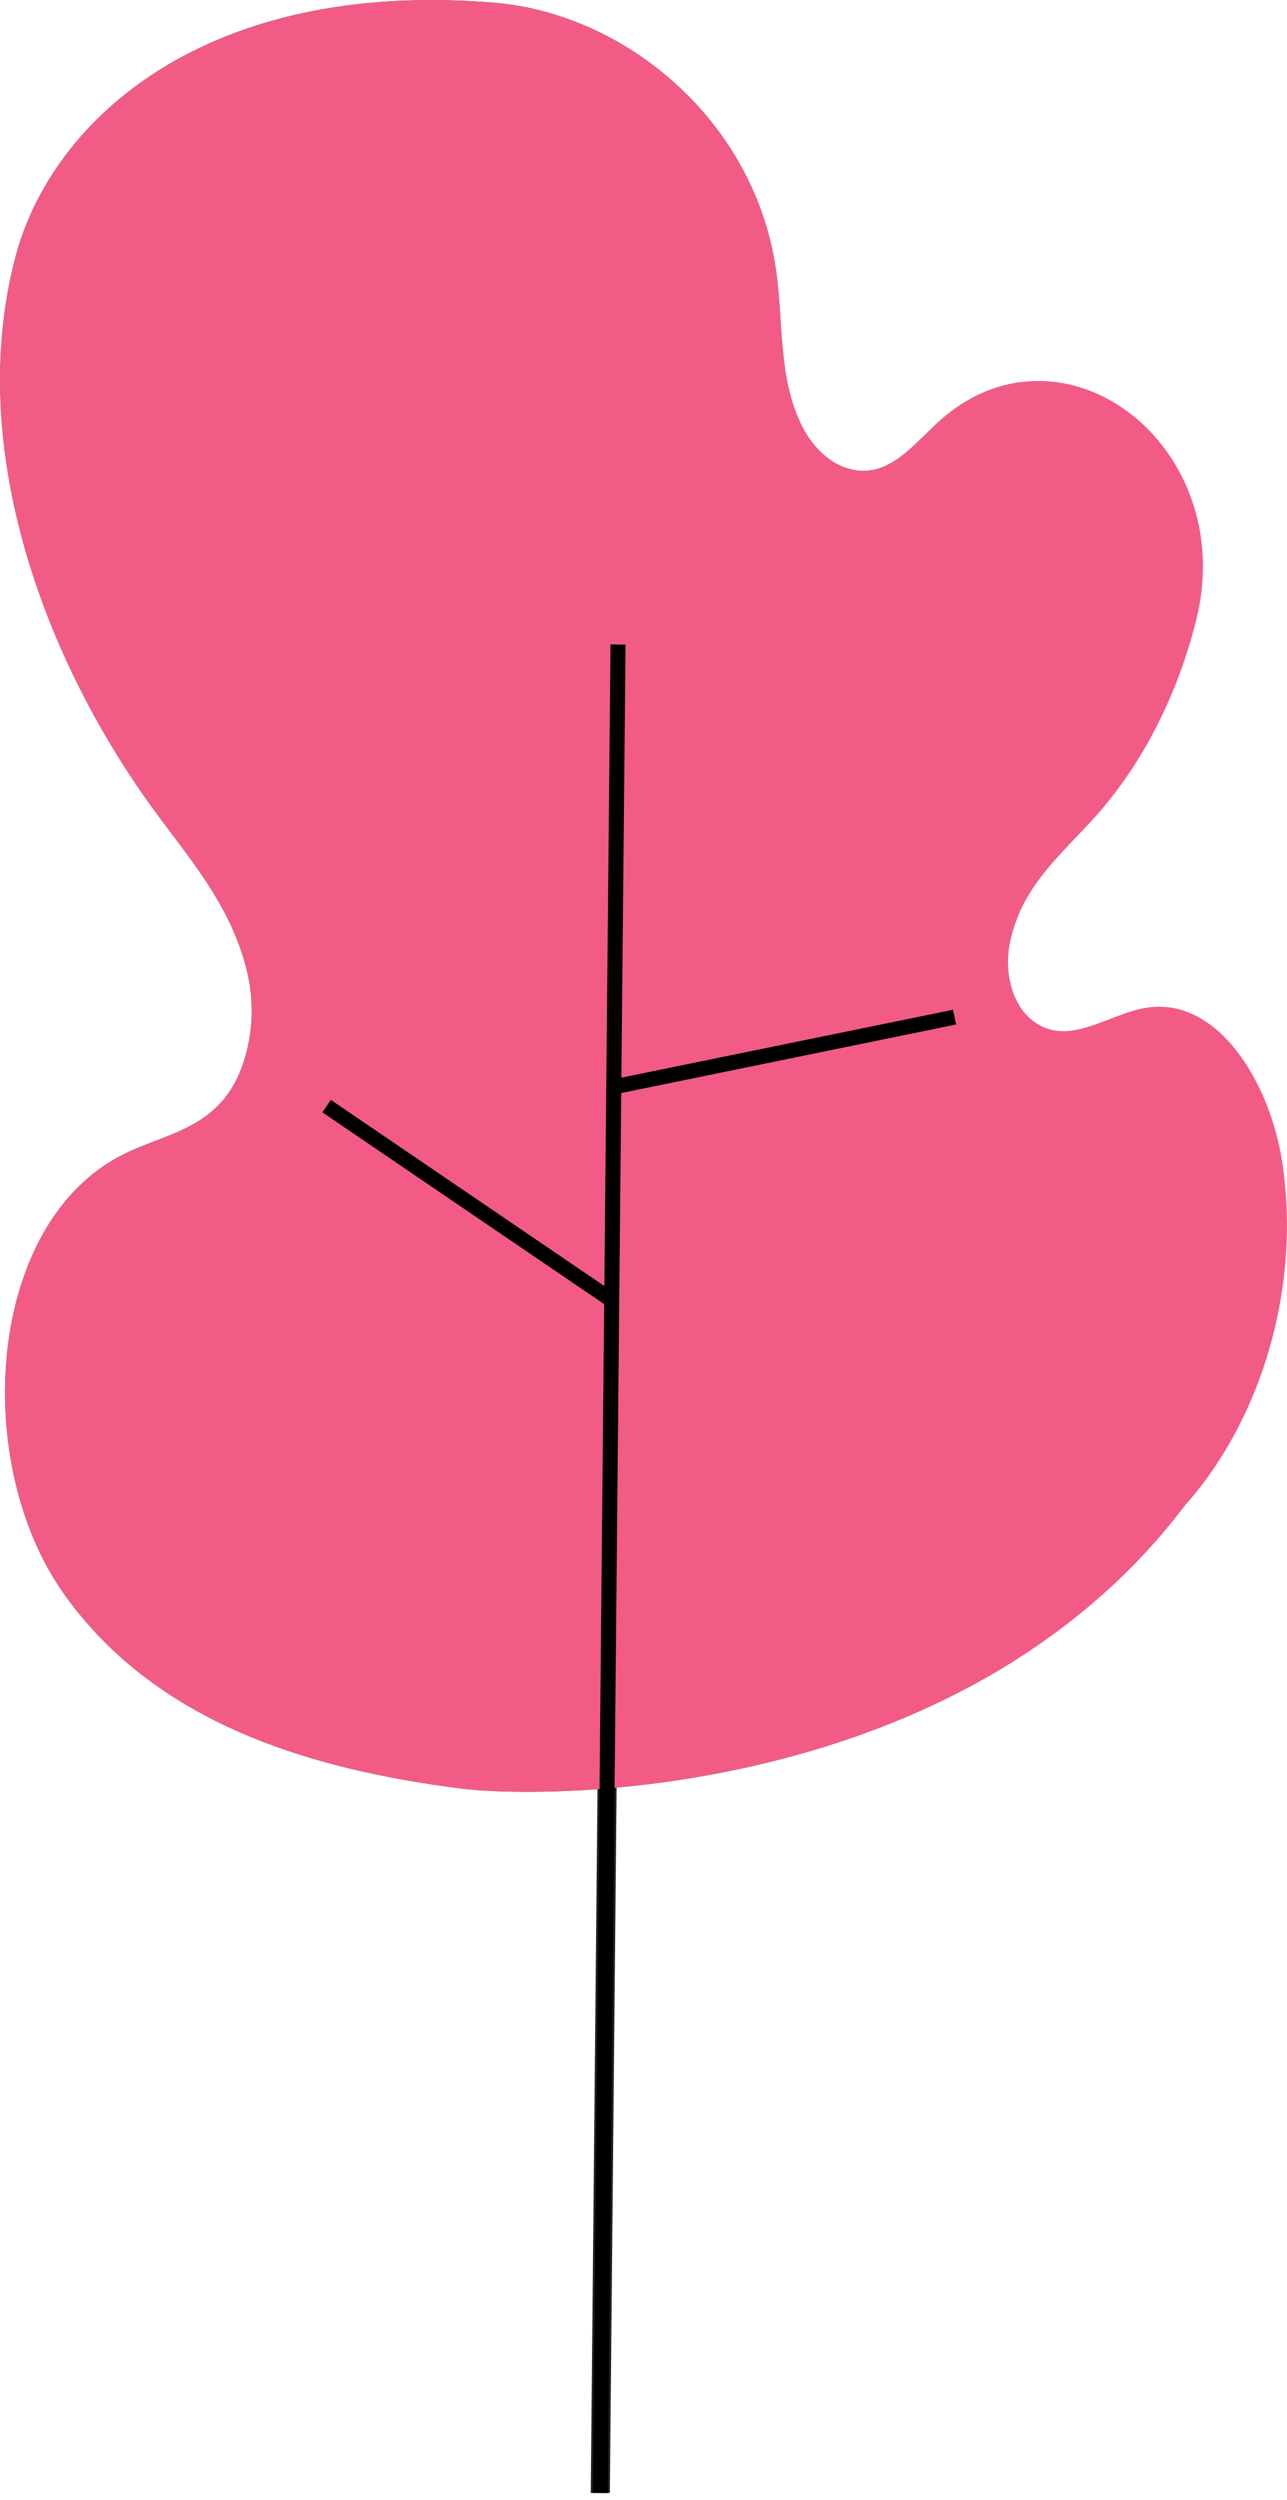
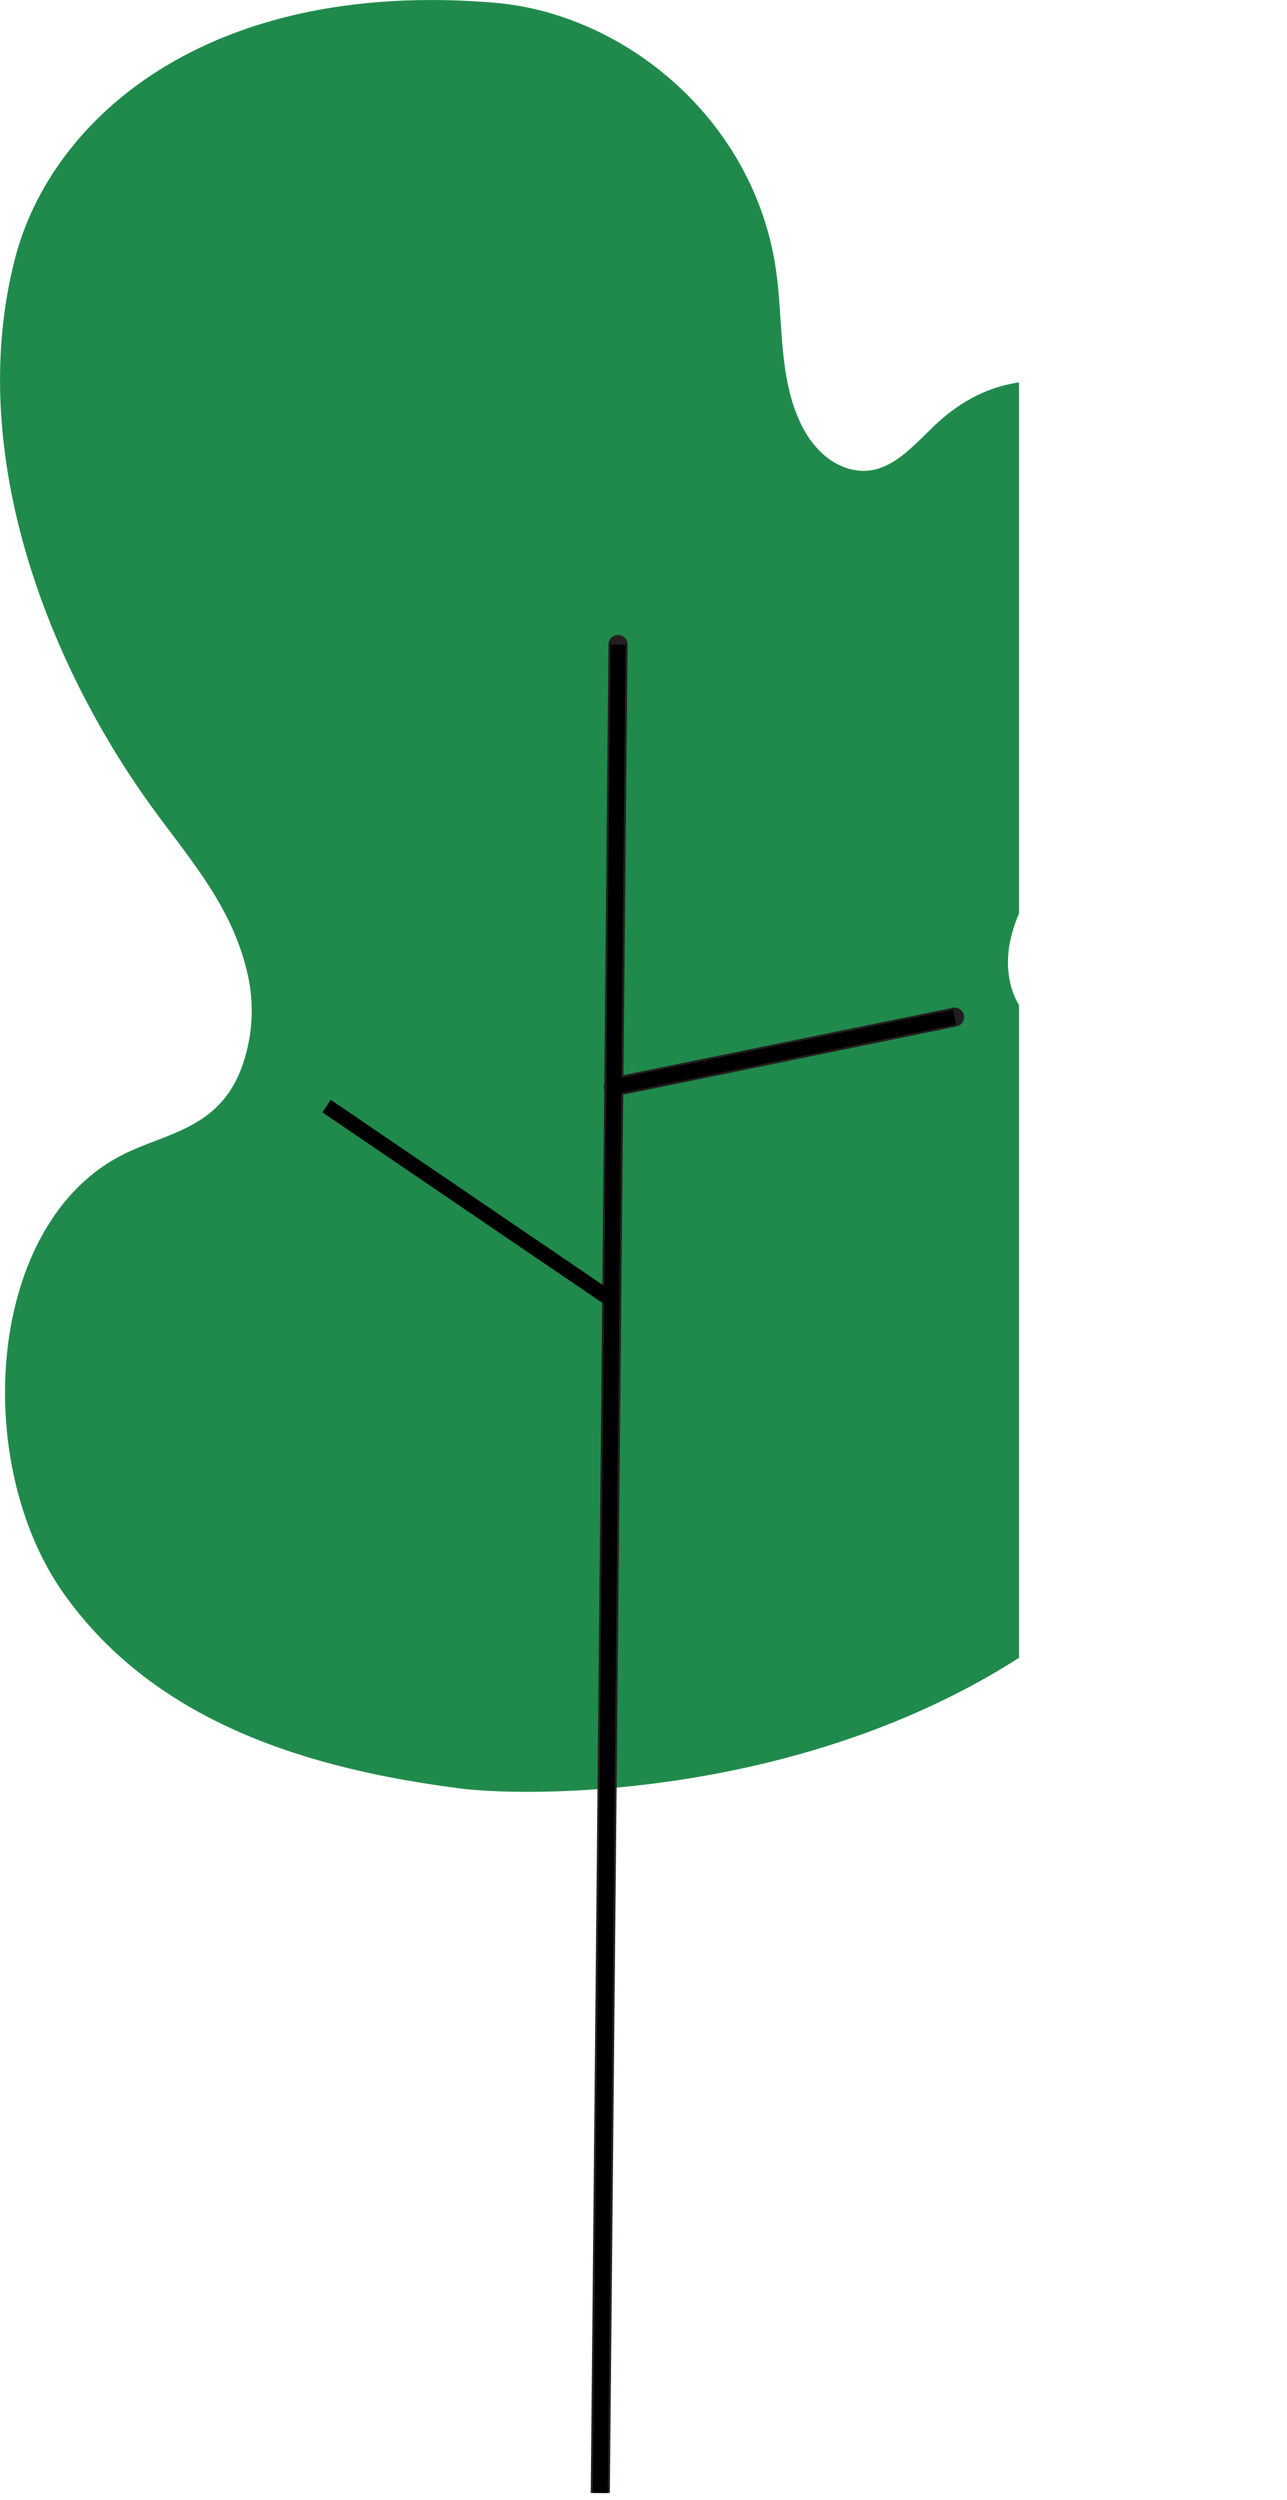
<svg xmlns="http://www.w3.org/2000/svg" xmlns:xlink="http://www.w3.org/1999/xlink" version="1.1" id="Capa_1" x="0px" y="0px" viewBox="0 0 85.63 166.33" style="enable-background:new 0 0 85.63 166.33;" xml:space="preserve">
  <style type="text/css">
	.st0{clip-path:url(#SVGID_00000106826919160390298470000016342418974663166848_);}
	.st1{fill:#1F8A4B;}
	.st2{fill:none;stroke:#231F20;stroke-width:1.272;stroke-linecap:round;stroke-miterlimit:10;}
	.st3{fill:#F25B86;}
	.st4{stroke:#000000;stroke-miterlimit:10;}
</style>
  <g>
    <g>
      <defs>
        <rect id="SVGID_1_" x="-8.88" y="-0.88" width="76.68" height="166.74" />
      </defs>
      <clipPath id="SVGID_00000092439696075558096930000007382306827346791100_">
        <use xlink:href="#SVGID_1_" style="overflow:visible;" />
      </clipPath>
      <g style="clip-path:url(#SVGID_00000092439696075558096930000007382306827346791100_);">
        <g>
          <path class="st1" d="M8.23,76.79c3.24-1.61,7.2-1.74,8.32-7.47c0.28-1.45,0.26-2.97-0.05-4.4c-1.03-4.75-4.13-8.02-6.71-11.66      c-7.01-9.89-12.02-23.65-8.78-36.1C3.42,7.9,13.78-1.41,32.89,0.18c8.73,0.73,17.31,7.83,18.74,17.78      c0.5,3.44,0.14,7.09,1.66,10.25c0.68,1.41,1.78,2.56,3.13,2.96c2.46,0.73,4.07-1.25,5.72-2.82c0.05-0.05,0.09-0.09,0.14-0.13      c8.24-7.74,20.25,1.35,17.3,13.07c-1.23,4.9-3.51,9.47-6.7,13.04c-2.23,2.49-4.92,4.65-5.68,8.34c-0.41,2,0.1,4.19,1.57,5.28      c2.38,1.76,5-0.55,7.61-0.92c4.68-0.66,8.14,5.01,8.94,10.34c1.23,8.12-1.29,16.96-6.48,22.79      c-14.78,19.53-42.3,19.6-48.29,18.82c-9.79-1.27-20.17-4.26-26.34-13C-1.93,97.25-0.91,81.34,8.23,76.79z" />
        </g>
        <g>
          <line class="st2" x1="41.12" y1="42.88" x2="39.94" y2="165.86" />
          <line class="st2" x1="63.51" y1="67.67" x2="40.8" y2="72.32" />
-           <line class="st2" x1="40.89" y1="86.63" x2="21.73" y2="73.59" />
        </g>
      </g>
    </g>
  </g>
  <g>
    <g>
-       <path class="st3" d="M8.23,76.79c3.24-1.61,7.2-1.74,8.32-7.47c0.28-1.45,0.26-2.97-0.05-4.4c-1.03-4.75-4.13-8.02-6.71-11.66    c-7.01-9.89-12.02-23.65-8.78-36.1C3.42,7.9,13.78-1.41,32.89,0.18c8.73,0.73,17.31,7.83,18.74,17.78    c0.5,3.44,0.14,7.09,1.66,10.25c0.68,1.41,1.78,2.56,3.13,2.96c2.46,0.73,4.07-1.25,5.72-2.82c0.05-0.05,0.09-0.09,0.14-0.13    c8.24-7.74,20.25,1.35,17.3,13.07c-1.23,4.9-3.51,9.47-6.7,13.04c-2.23,2.49-4.92,4.65-5.68,8.34c-0.41,2,0.1,4.19,1.57,5.28    c2.38,1.76,5-0.55,7.61-0.92c4.68-0.66,8.14,5.01,8.94,10.34c1.23,8.12-1.29,16.96-6.48,22.79c-14.78,19.53-42.3,19.6-48.29,18.82    c-9.79-1.27-20.17-4.26-26.34-13C-1.93,97.25-0.91,81.34,8.23,76.79z" />
-     </g>
+       </g>
  </g>
  <g>
    <line class="st4" x1="41.12" y1="42.88" x2="39.94" y2="165.86" />
    <line class="st4" x1="63.51" y1="67.67" x2="40.8" y2="72.32" />
    <line class="st4" x1="40.89" y1="86.63" x2="21.73" y2="73.59" />
  </g>
</svg>